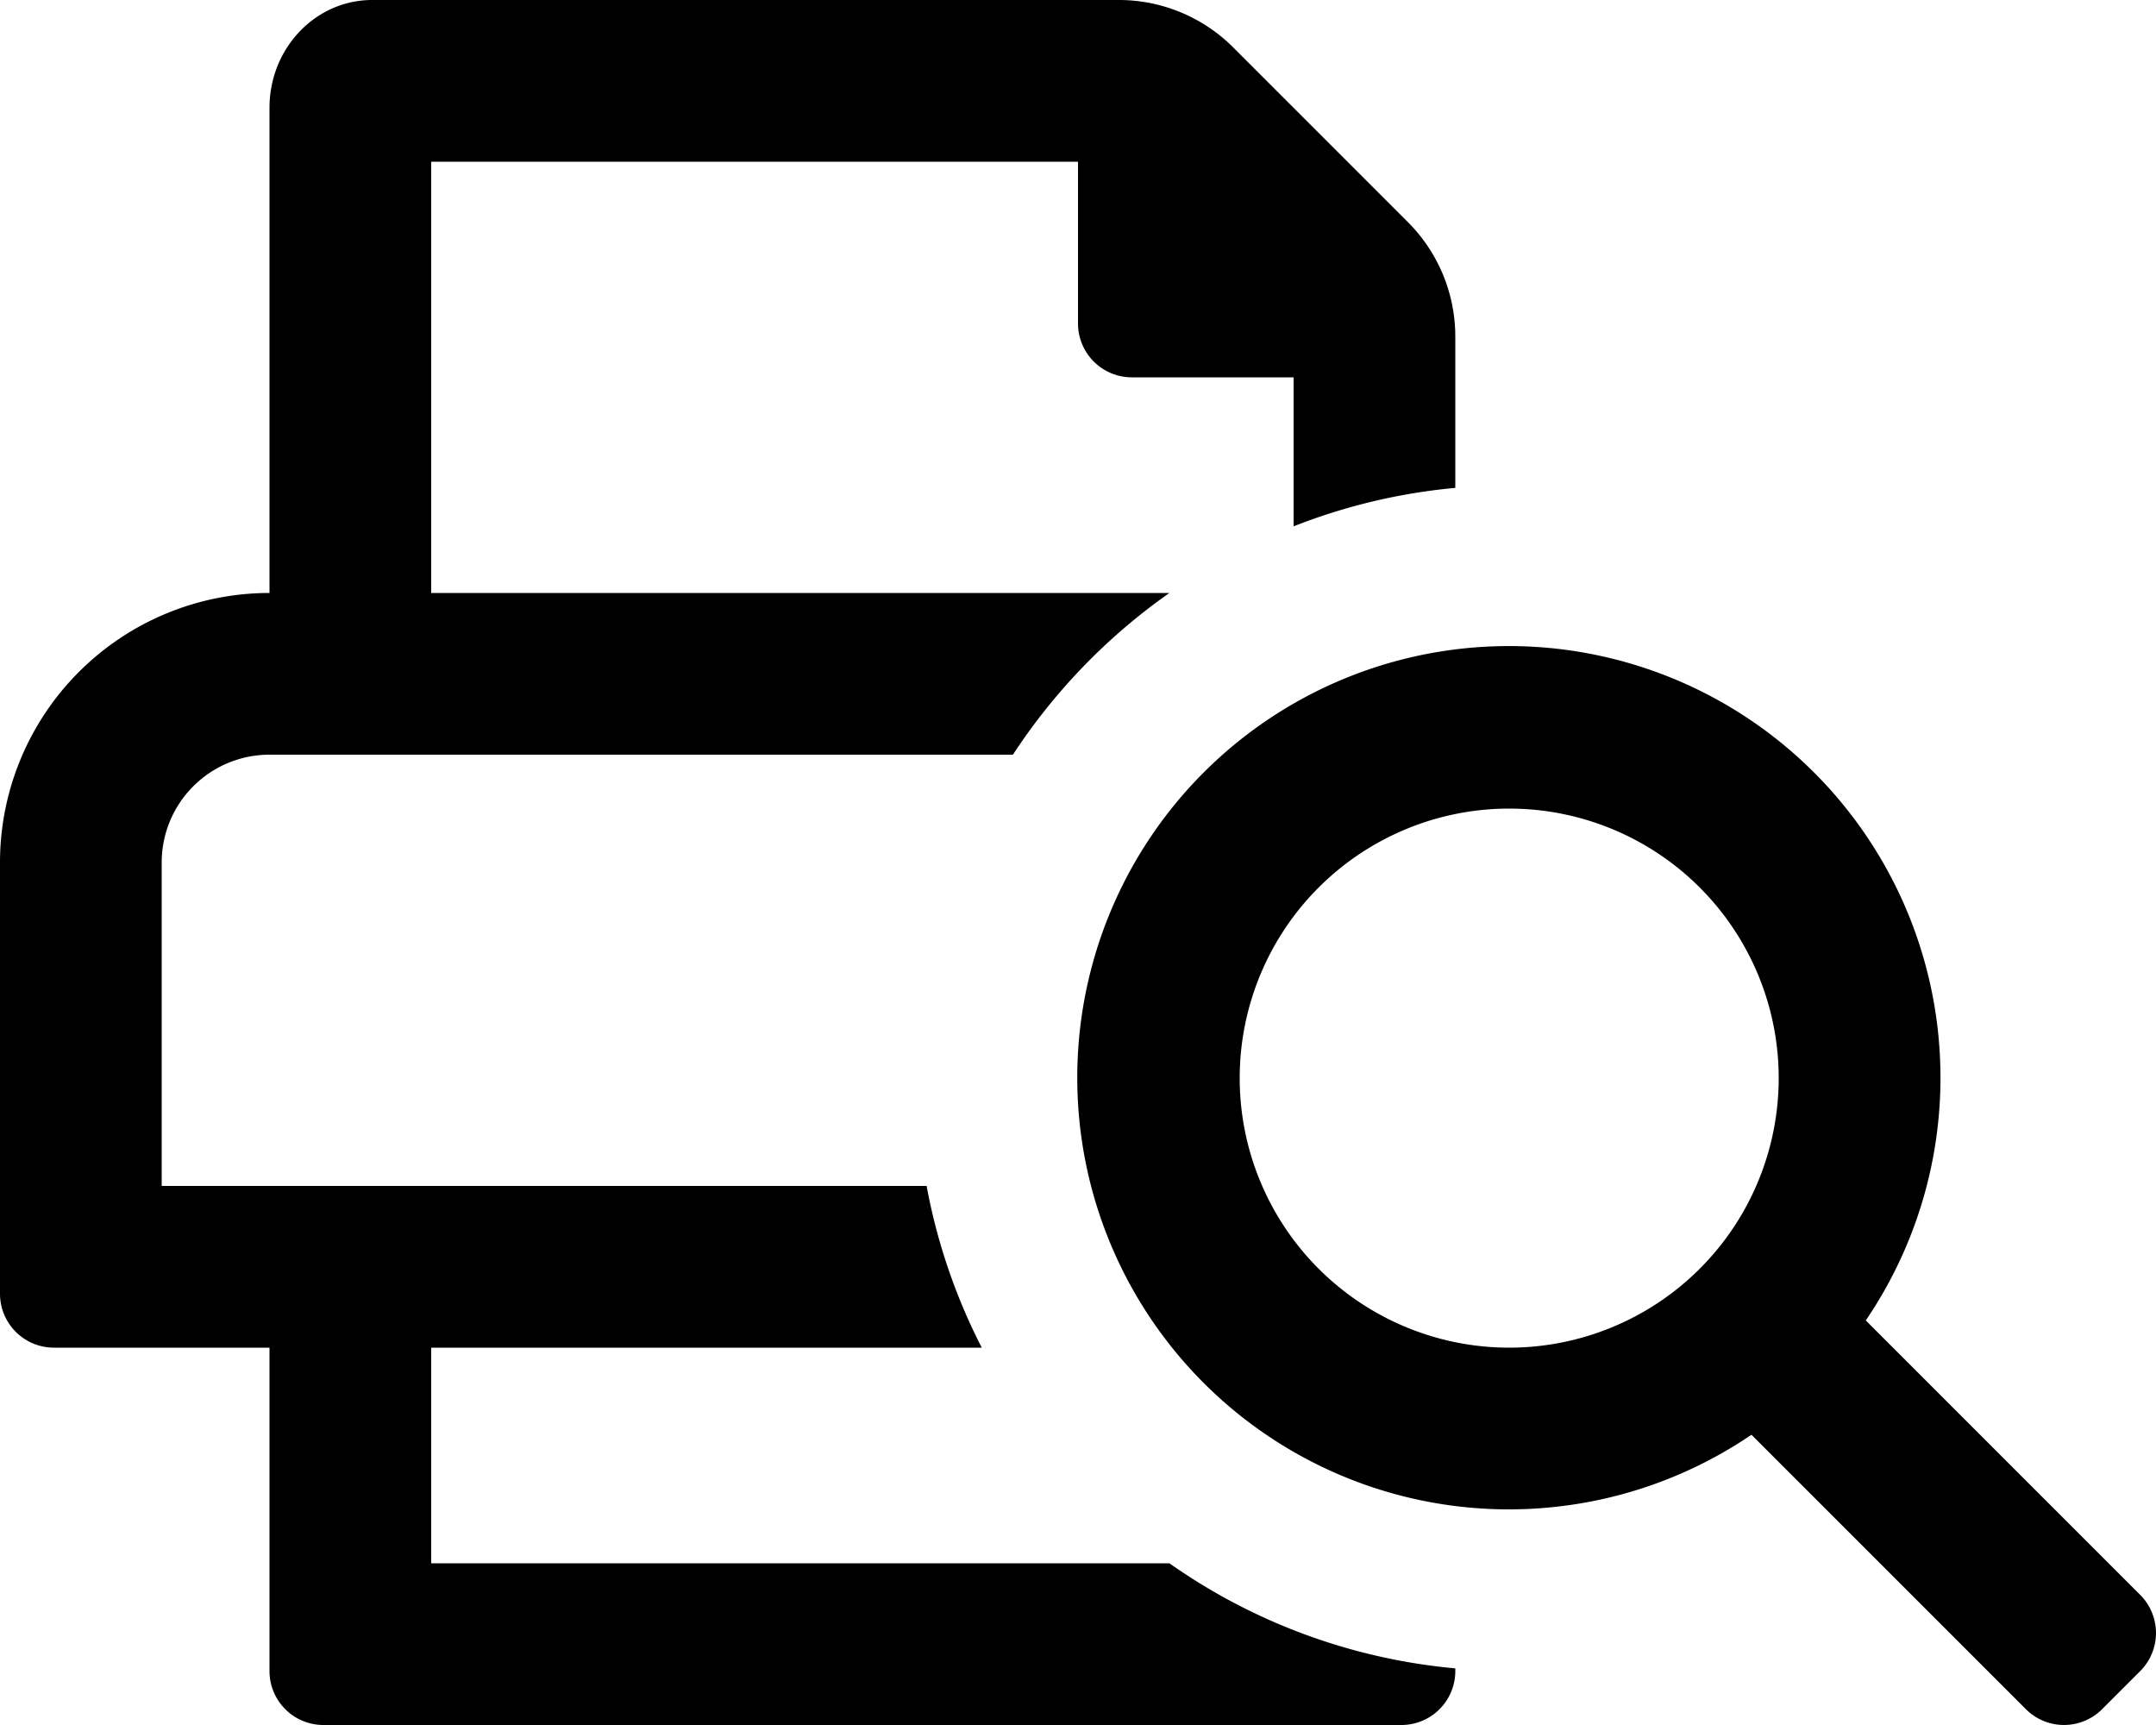
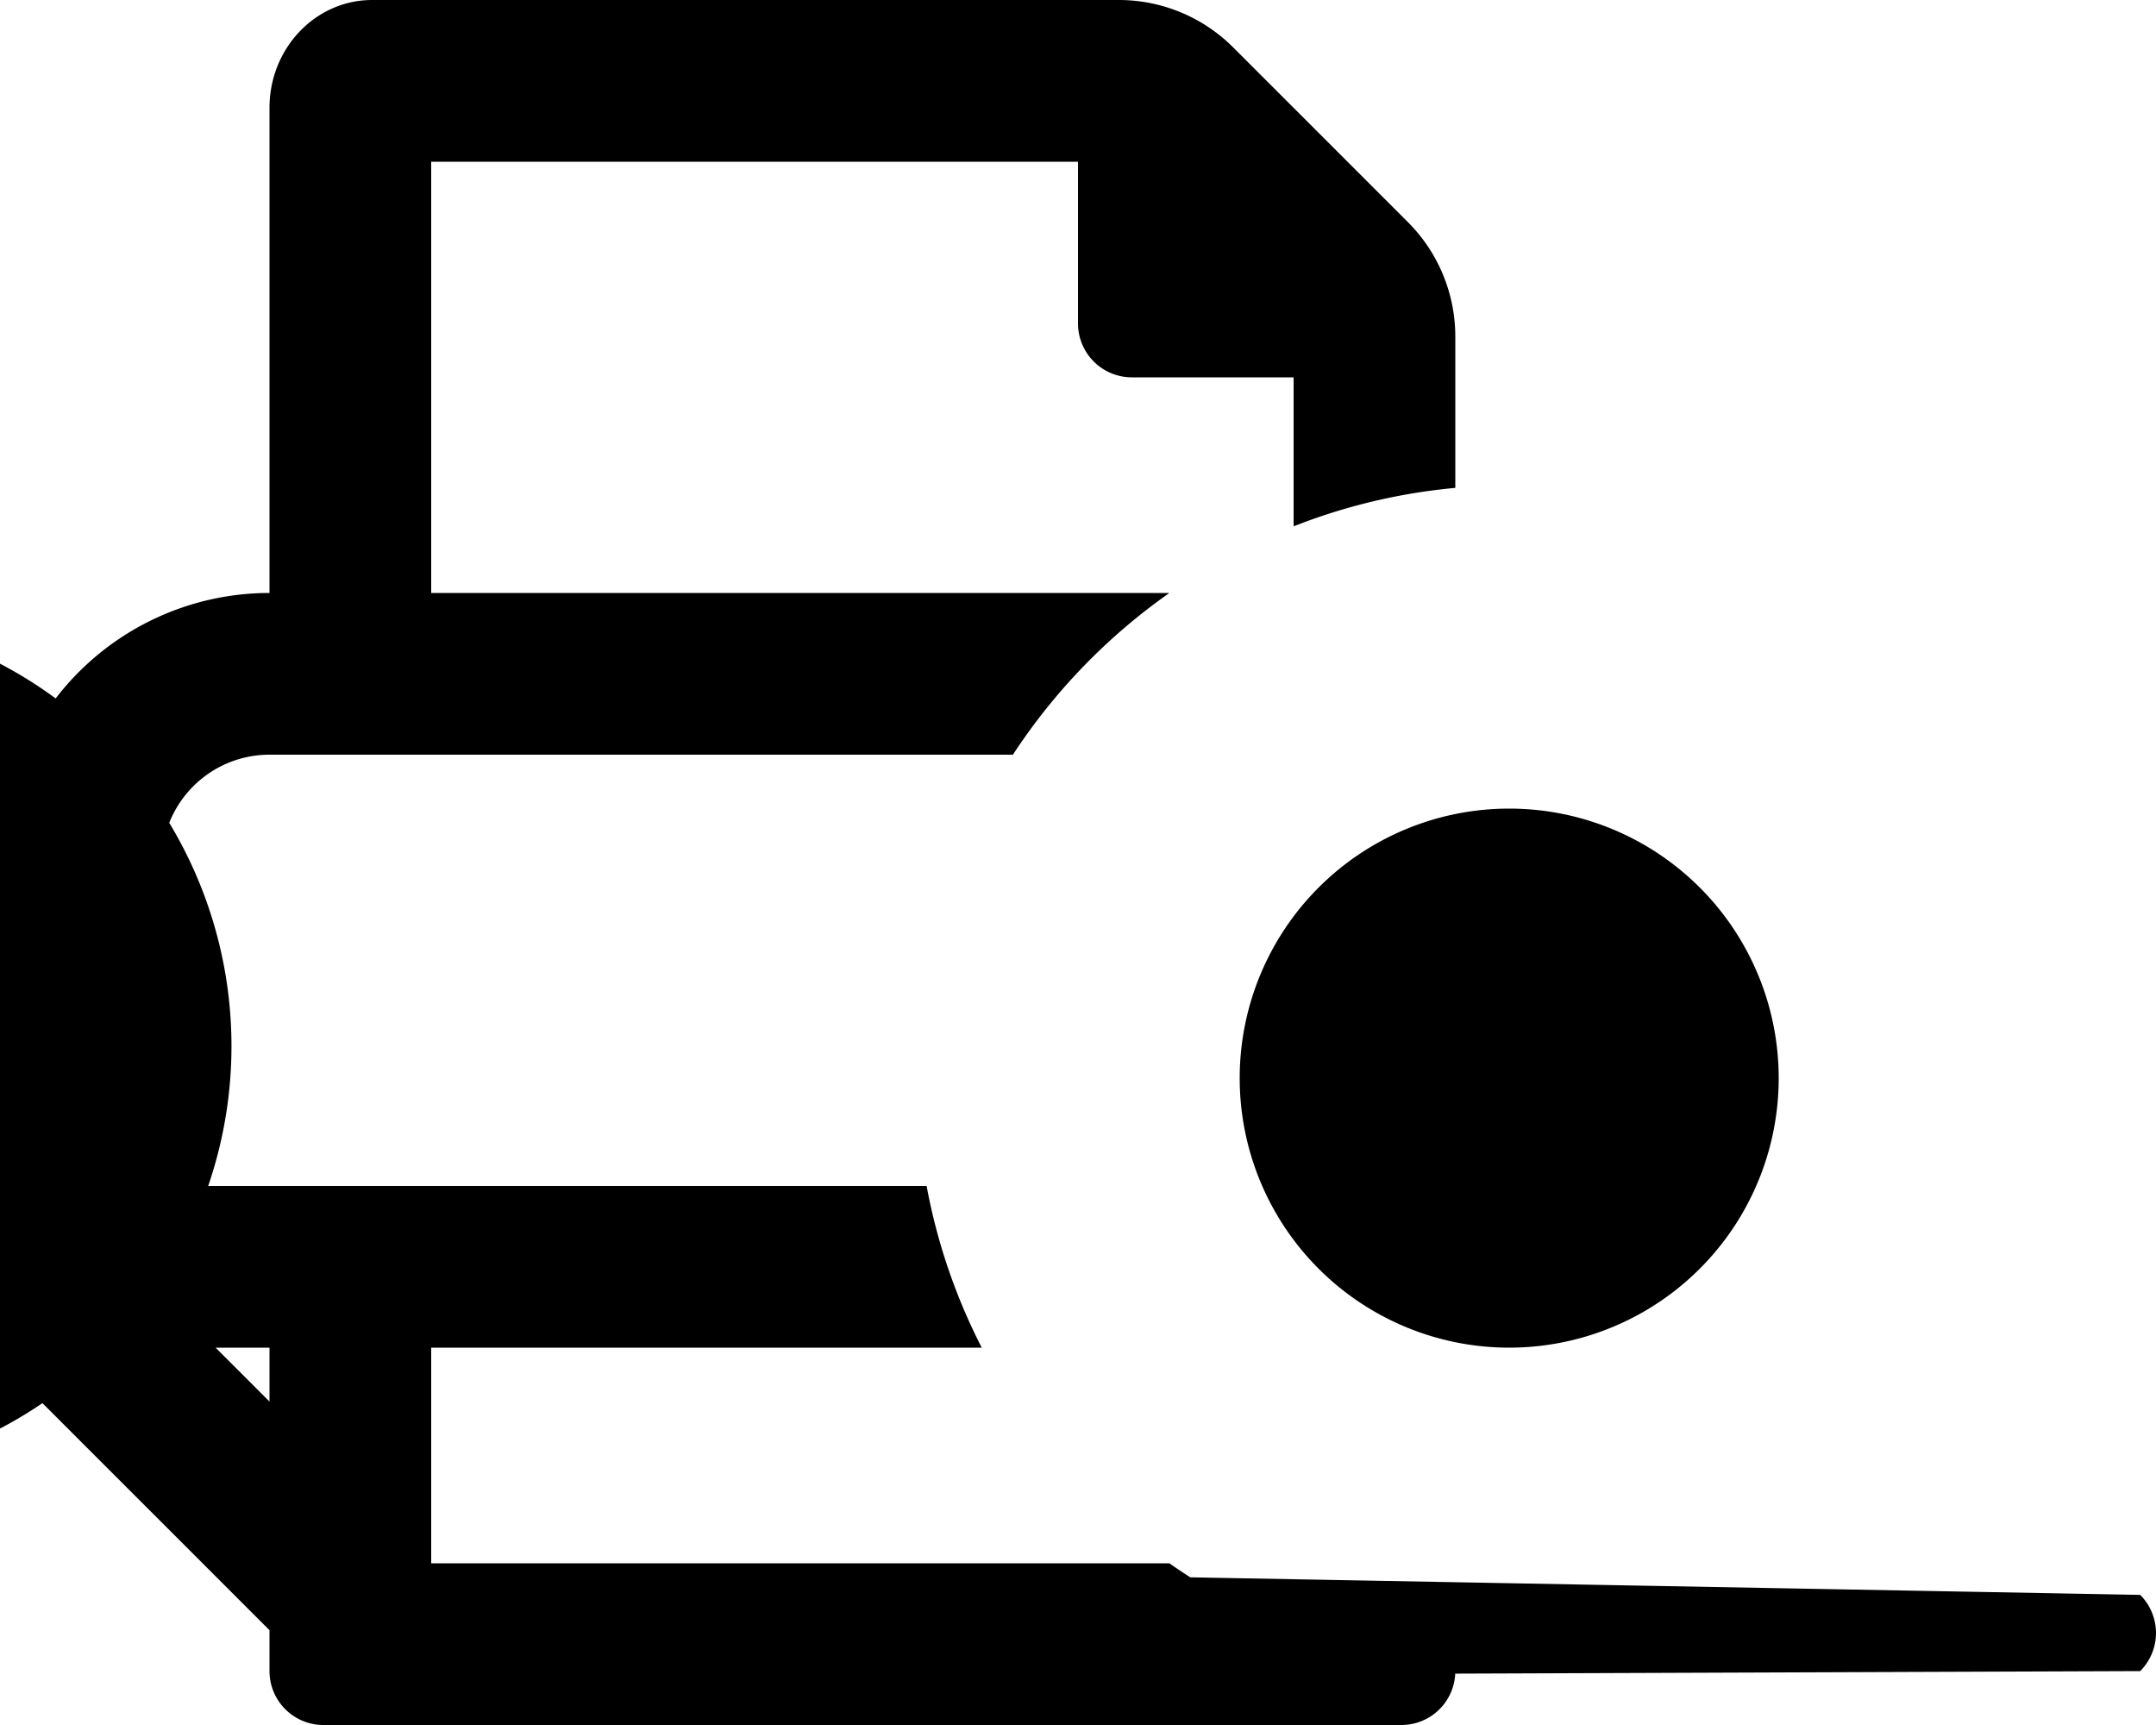
<svg xmlns="http://www.w3.org/2000/svg" viewBox="0 0 640 512">
-   <path d="M128 464v-64h163.43a174.58 174.58 0 0 1-16.37-48H48v-96a32 32 0 0 1 32-32h220.68a177.28 177.28 0 0 1 46.45-48H128V48h192v48a16 16 0 0 0 16 16h48v44.22a174.63 174.63 0 0 1 48-11.41V99.88a48 48 0 0 0-14.06-33.94l-51.88-51.88A48 48 0 0 0 332.12 0H110.48C93.64 0 80 14.33 80 32v144a80 80 0 0 0-80 80v128a16 16 0 0 0 16 16h64v96a16 16 0 0 0 16 16h320a16 16 0 0 0 16-16v-.81A174.82 174.82 0 0 1 347.13 464zm507.31 9.38l-81.46-81.46a128.12 128.12 0 1 0-33.94 33.93l81.47 81.46a16 16 0 0 0 22.62 0L635.31 496a16 16 0 0 0 0-22.62zM448 400a80 80 0 1 1 80-80 80 80 0 0 1-80 80z" />
+   <path d="M128 464v-64h163.43a174.58 174.58 0 0 1-16.37-48H48v-96a32 32 0 0 1 32-32h220.68a177.28 177.28 0 0 1 46.45-48H128V48h192v48a16 16 0 0 0 16 16h48v44.22a174.63 174.63 0 0 1 48-11.41V99.88a48 48 0 0 0-14.06-33.94l-51.88-51.88A48 48 0 0 0 332.12 0H110.48C93.64 0 80 14.33 80 32v144a80 80 0 0 0-80 80v128a16 16 0 0 0 16 16h64v96a16 16 0 0 0 16 16h320a16 16 0 0 0 16-16v-.81A174.82 174.82 0 0 1 347.13 464zl-81.46-81.46a128.12 128.12 0 1 0-33.94 33.93l81.47 81.46a16 16 0 0 0 22.62 0L635.31 496a16 16 0 0 0 0-22.62zM448 400a80 80 0 1 1 80-80 80 80 0 0 1-80 80z" />
</svg>